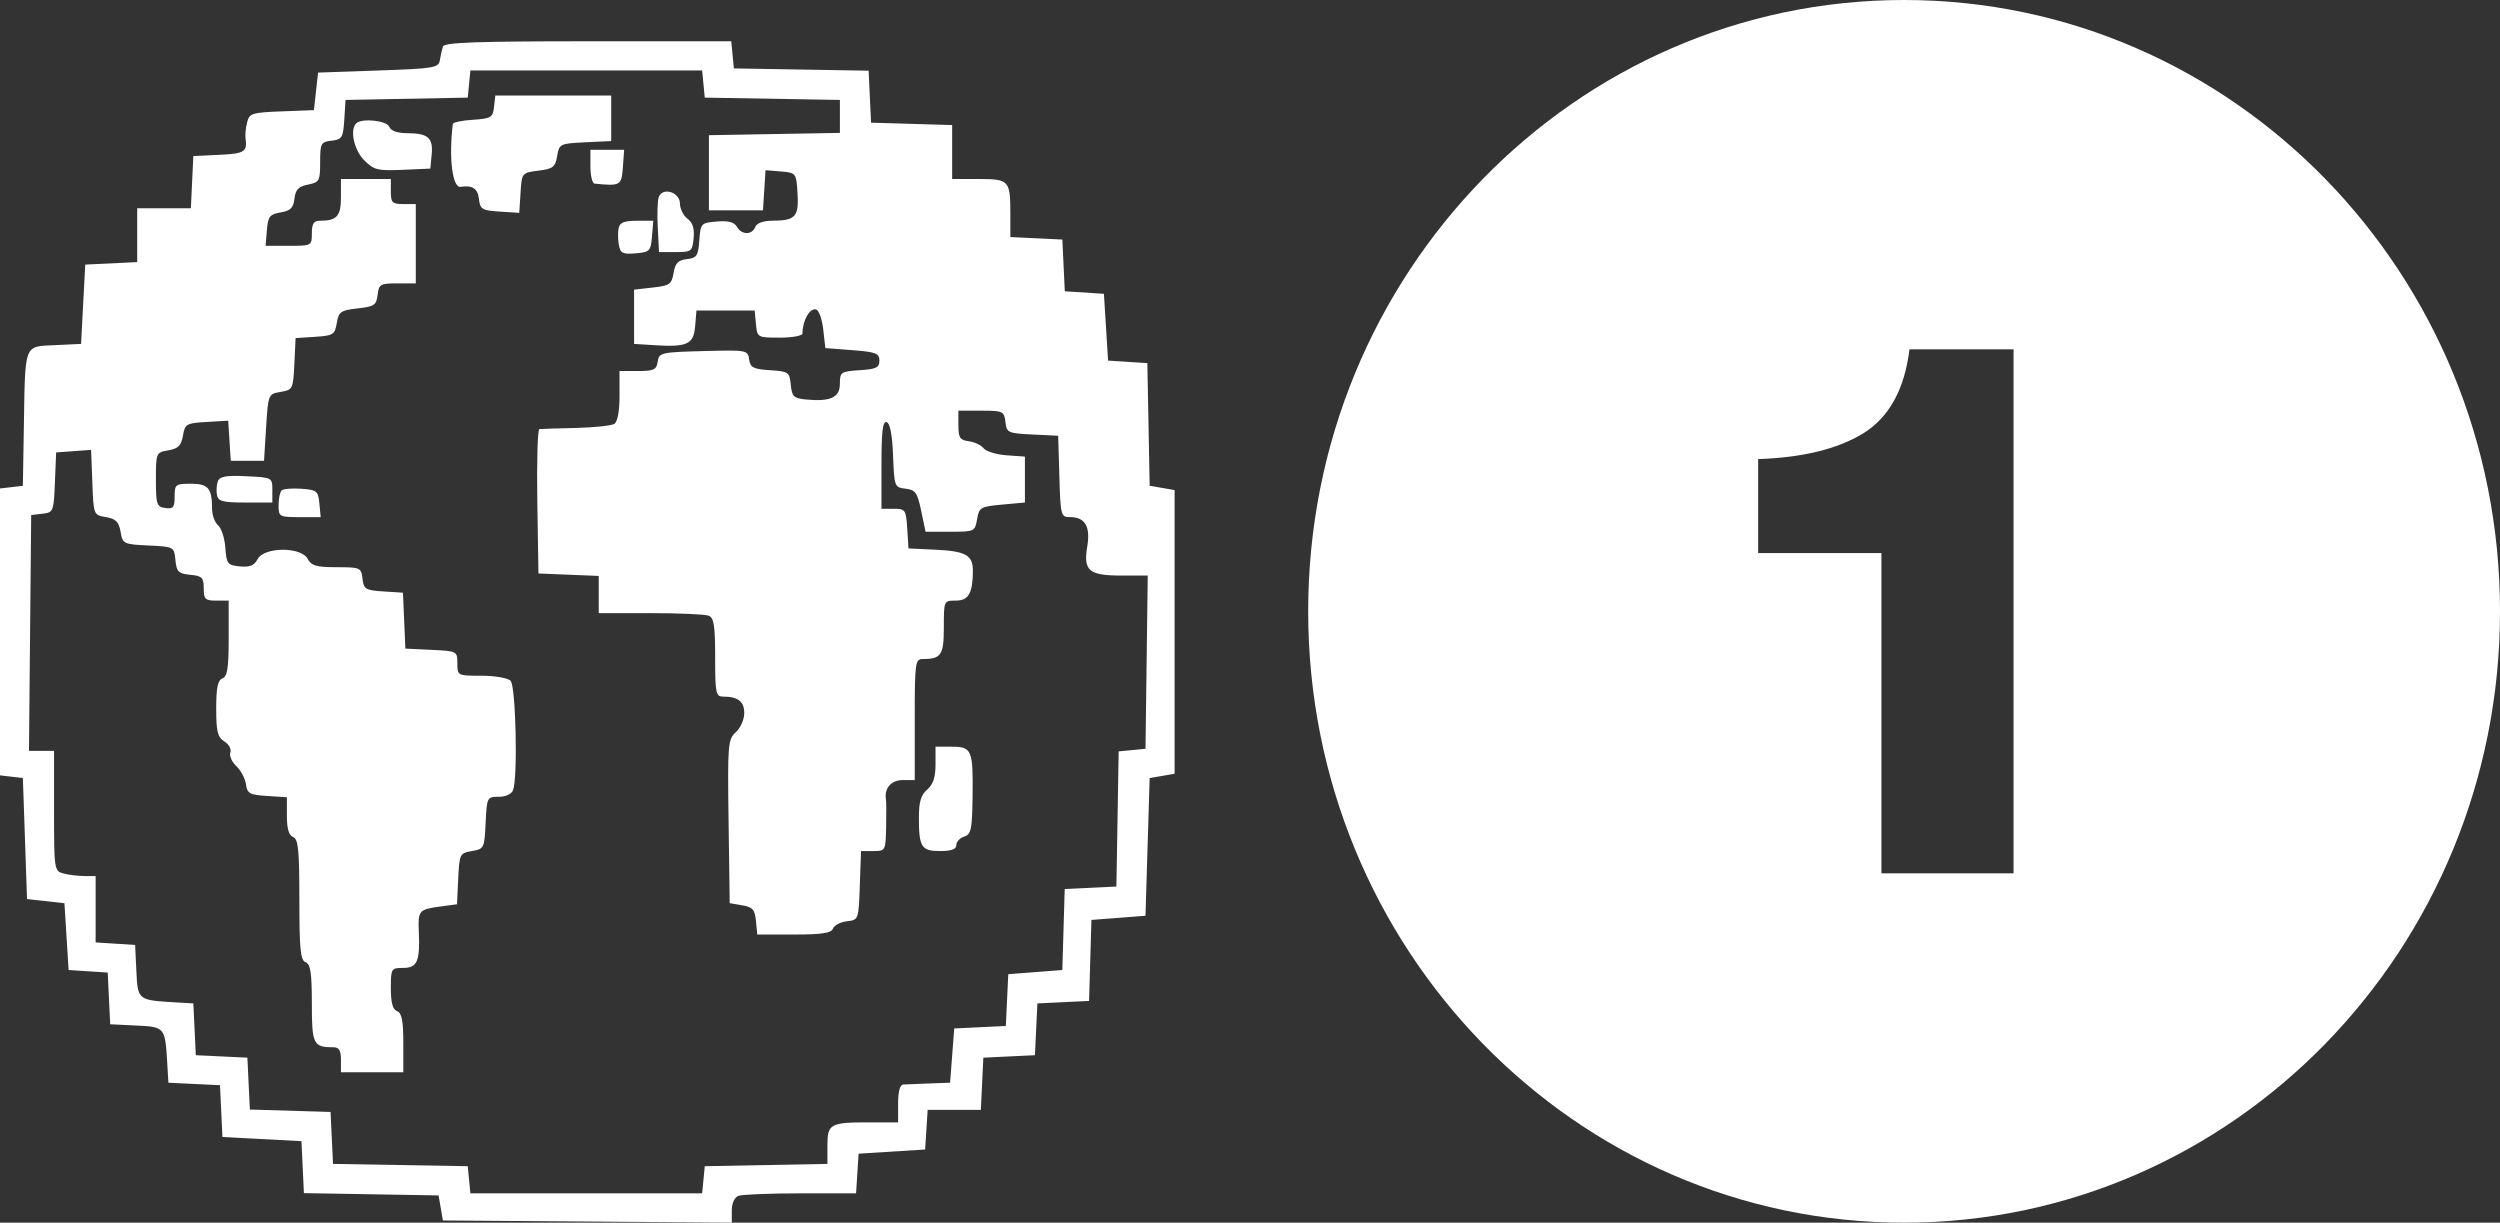
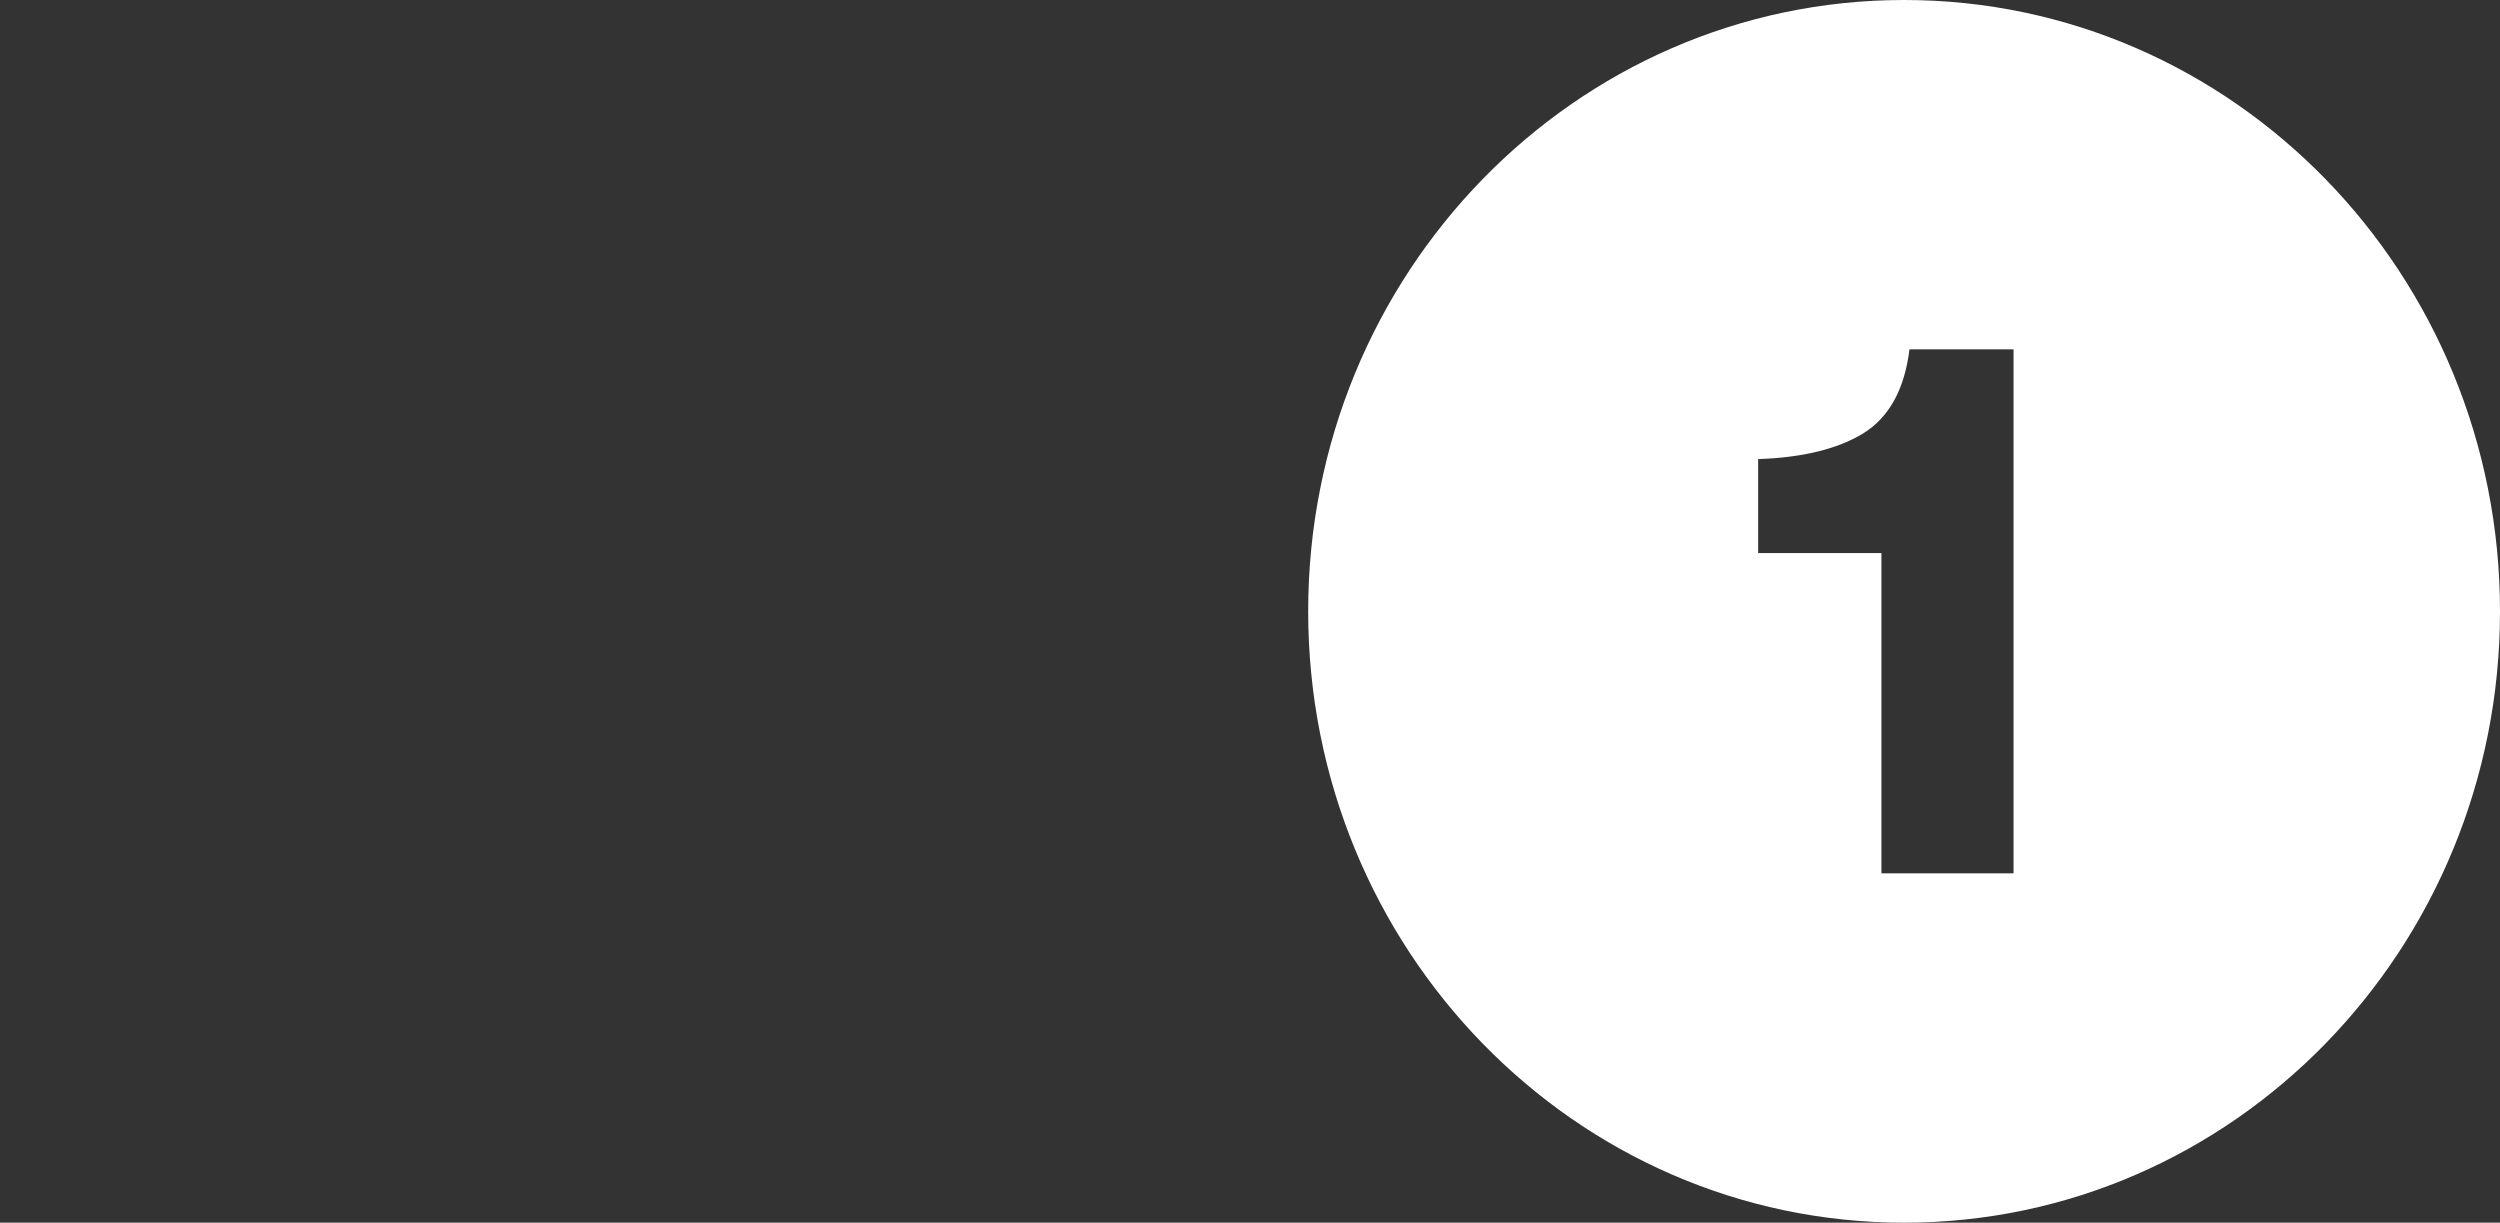
<svg xmlns="http://www.w3.org/2000/svg" width="366" height="179" viewBox="0 0 366 179" fill="none">
  <rect x="0" y="0" width="366" height="179" fill="#333333" stroke="none" />
-   <path fill-rule="evenodd" clip-rule="evenodd" d="M64.844 6.806C64.707 7.227 64.507 8.12 64.4 8.793C64.218 9.933 63.613 10.036 55.386 10.32L46.566 10.626L45.958 16.126L41.246 16.304C36.891 16.469 36.506 16.59 36.178 17.903C35.983 18.684 35.876 19.703 35.941 20.169C36.228 22.233 35.839 22.487 32.11 22.666L28.305 22.848L27.943 30.486H20.087V38.372L12.479 38.736L11.87 50.347L8.07 50.529C3.466 50.749 3.698 50.154 3.496 62.263L3.348 71.124L0 71.511V113.513L3.348 113.9L3.957 131.622L9.435 132.233L10.044 142.01L15.77 142.381L16.131 149.955L19.931 150.137C24.163 150.339 24.177 150.356 24.492 155.76L24.653 158.51L32.205 158.872L32.566 166.454L44.132 167.065L44.493 174.674L64.208 175.009L64.84 178.676L107.133 178.997V177.221C107.133 176.166 107.524 175.295 108.096 175.075C108.626 174.871 112.72 174.704 117.194 174.704H125.328L125.699 168.898L135.439 168.287L135.81 162.482H143.598L143.961 154.843L151.513 154.481L151.874 146.899L159.44 146.536L159.787 134.677L167.7 134.066L168.309 113.91L171.961 113.277V71.747L168.309 71.114L167.973 53.162L162.222 52.791L161.613 43.014L155.887 42.643L155.526 35.069L147.917 34.706V31.424C147.917 26.385 147.761 26.209 143.287 26.209H139.395V18.308L127.525 17.959L127.164 10.35L107.438 10.015L107.056 6.043H86.075C69.829 6.043 65.038 6.215 64.844 6.806ZM68.48 14.292L50.588 14.63L50.404 17.517C50.235 20.158 50.076 20.42 48.545 20.596C46.977 20.778 46.871 20.977 46.871 23.728C46.871 26.489 46.763 26.688 45.087 27.025C43.697 27.304 43.261 27.758 43.109 29.084C42.954 30.437 42.54 30.85 41.088 31.097C39.485 31.37 39.239 31.688 39.073 33.697L38.884 35.986H42.269C45.624 35.986 45.654 35.97 45.654 34.153C45.654 32.753 45.93 32.32 46.821 32.32C49.318 32.32 49.914 31.658 49.914 28.893V26.209H57.219V28.042C57.219 29.672 57.422 29.875 59.045 29.875H60.871V41.486H58.172C55.681 41.486 55.459 41.615 55.281 43.166C55.109 44.667 54.796 44.88 52.352 45.153C49.877 45.429 49.587 45.633 49.306 47.291C49.018 48.989 48.784 49.138 46.135 49.31L43.275 49.495L43.094 53.278C42.919 56.953 42.862 57.07 41.088 57.374C39.269 57.686 39.261 57.707 38.958 62.572L38.653 67.457H33.784L33.41 61.59L30.252 61.774C27.274 61.947 27.077 62.061 26.782 63.786C26.533 65.239 26.096 65.678 24.648 65.93C22.845 66.242 22.827 66.285 22.827 70.212C22.827 73.861 22.937 74.195 24.196 74.375C25.361 74.54 25.566 74.29 25.566 72.694C25.566 70.922 25.697 70.818 27.936 70.818C30.491 70.818 31.044 71.467 31.044 74.46C31.044 75.4 31.441 76.498 31.925 76.902C32.409 77.306 32.888 78.783 32.99 80.185C33.162 82.557 33.309 82.747 35.113 82.923C36.565 83.065 37.218 82.796 37.721 81.853C38.683 80.049 44.088 80.023 45.045 81.818C45.584 82.828 46.319 83.04 49.287 83.04C52.751 83.04 52.884 83.099 53.07 84.721C53.246 86.257 53.508 86.417 56.127 86.586L58.991 86.772L59.349 94.956L63.154 95.138C66.921 95.318 66.958 95.338 66.958 97.125C66.958 98.915 66.985 98.928 70.489 98.928C72.431 98.928 74.348 99.258 74.75 99.662C75.517 100.432 75.82 113.83 75.111 115.683C74.894 116.252 74.027 116.65 73.01 116.65C71.31 116.65 71.274 116.722 71.097 120.466C70.92 124.176 70.865 124.29 69.089 124.594C67.318 124.898 67.257 125.02 67.084 128.646L66.904 132.385L64.446 132.716C61.324 133.136 61.174 133.312 61.314 136.398C61.51 140.715 61.085 141.705 59.034 141.705C57.267 141.705 57.219 141.784 57.219 144.695C57.219 146.789 57.492 147.79 58.132 148.037C58.824 148.303 59.045 149.43 59.045 152.686V156.982H49.914V155.149C49.914 153.749 49.638 153.316 48.747 153.316C45.867 153.316 45.654 152.873 45.654 146.899C45.654 142.419 45.461 141.151 44.74 140.873C43.987 140.583 43.827 138.978 43.827 131.706C43.827 124.435 43.667 122.83 42.914 122.54C42.291 122.3 42.001 121.321 42.001 119.453V116.717L39.11 116.531C36.548 116.366 36.195 116.17 36.008 114.817C35.893 113.977 35.258 112.78 34.597 112.157C33.937 111.535 33.544 110.639 33.725 110.166C33.906 109.693 33.514 108.967 32.853 108.553C31.854 107.927 31.653 107.12 31.653 103.735C31.653 100.686 31.881 99.582 32.566 99.318C33.284 99.042 33.479 97.79 33.479 93.448V87.929H31.653C30.039 87.929 29.827 87.721 29.827 86.134C29.827 84.556 29.588 84.317 27.849 84.148C26.116 83.981 25.847 83.714 25.682 81.999C25.494 80.05 25.476 80.04 21.729 79.86C18.076 79.685 17.955 79.625 17.651 77.851C17.402 76.398 16.965 75.958 15.517 75.708C13.697 75.393 13.696 75.392 13.518 70.628L13.339 65.862L8.218 66.235L8.039 70.628C7.866 74.897 7.815 75.025 6.213 75.211L4.565 75.401L4.242 109.928H7.913V118.717C7.913 127.316 7.943 127.515 9.283 127.876C10.037 128.078 11.406 128.248 12.326 128.252L14 128.261V137.971L19.783 138.344L19.965 142.159C20.166 146.407 20.183 146.421 25.566 146.738L28.305 146.899L28.666 154.481L36.218 154.843L36.58 162.439L48.393 162.788L48.754 170.396L68.48 170.732L68.862 174.704H102.795L103.177 170.732L121.134 170.394V167.725C121.134 164.525 121.511 164.315 127.271 164.315H131.482V161.565C131.482 159.796 131.753 158.8 132.243 158.771C132.662 158.746 134.373 158.678 136.047 158.618L139.091 158.51L139.7 150.566L147.252 150.203L147.613 142.622L155.526 142.01L155.874 130.152L163.439 129.789L163.774 110.003L167.7 109.623L168.03 84.262H164.135C159.404 84.262 158.578 83.55 159.178 79.985C159.663 77.105 158.85 75.707 156.691 75.707C155.306 75.707 155.261 75.54 155.092 69.749L154.917 63.791L151.151 63.61C147.562 63.438 147.375 63.351 147.194 61.777C147.013 60.204 146.842 60.124 143.656 60.124H140.308V62.263C140.308 64.085 140.534 64.431 141.83 64.598C142.667 64.706 143.643 65.169 143.998 65.626C144.353 66.084 145.86 66.546 147.346 66.653L150.048 66.846V73.568L146.703 73.874C143.55 74.162 143.34 74.284 143.044 76.013C142.738 77.809 142.657 77.846 139.118 77.846H135.504L134.862 74.79C134.299 72.116 134.013 71.711 132.571 71.544C130.959 71.357 130.92 71.252 130.746 66.704C130.63 63.662 130.306 61.968 129.808 61.803C129.232 61.611 129.047 63.116 129.047 68.018V74.485H130.84C132.547 74.485 132.642 74.624 132.818 77.388L133.004 80.29L136.937 80.475C141.391 80.686 142.442 81.278 142.43 83.573C142.414 86.845 141.792 87.929 139.933 87.929C138.181 87.929 138.178 87.937 138.178 91.836C138.178 95.907 137.793 96.484 135.084 96.484C133.987 96.484 133.917 97.018 133.917 105.345V114.206H132.131C130.464 114.206 129.418 115.43 129.707 117.045C129.758 117.332 129.768 119.148 129.728 121.081C129.656 124.55 129.633 124.594 127.854 124.594H126.053L125.876 129.636C125.7 134.658 125.693 134.678 123.989 134.874C123.049 134.982 122.129 135.464 121.946 135.944C121.691 136.608 120.333 136.816 116.237 136.816H110.863L110.672 134.833C110.512 133.165 110.191 132.799 108.655 132.535L106.829 132.222L106.664 120.264C106.508 108.93 106.564 108.249 107.729 107.19C108.406 106.575 108.96 105.319 108.96 104.399C108.96 102.701 108.042 101.984 105.866 101.984C104.798 101.984 104.699 101.495 104.699 96.244C104.699 91.573 104.519 90.435 103.736 90.133C103.206 89.929 99.371 89.762 95.214 89.762H87.655V84.316L78.828 83.957L78.662 73.415C78.57 67.617 78.707 62.85 78.966 62.82C79.225 62.79 81.628 62.714 84.307 62.651C86.985 62.587 89.519 62.321 89.937 62.058C90.407 61.763 90.698 60.191 90.698 57.949V54.319H93.395C95.729 54.319 96.118 54.134 96.286 52.944C96.472 51.629 96.764 51.562 102.98 51.396C109.342 51.227 109.482 51.252 109.675 52.618C109.844 53.812 110.284 54.04 112.728 54.198C115.449 54.374 115.592 54.475 115.772 56.337C115.938 58.066 116.197 58.313 118.022 58.489C121.593 58.831 122.96 58.19 122.96 56.174C122.96 54.474 123.103 54.377 125.851 54.2C128.275 54.043 128.743 53.816 128.743 52.791C128.743 51.725 128.236 51.53 124.786 51.263L120.83 50.958L120.525 48.256C120.358 46.769 119.897 45.446 119.501 45.316C118.575 45.01 117.482 46.906 117.482 48.819C117.482 49.155 115.993 49.43 114.172 49.43C110.884 49.43 110.862 49.418 110.672 47.444L110.481 45.458H101.959L101.771 47.747C101.552 50.401 100.613 50.841 95.832 50.537L92.829 50.347V42.403L95.565 42.097C98.04 41.821 98.33 41.617 98.612 39.958C98.855 38.52 99.274 38.084 100.559 37.935C102.011 37.766 102.219 37.453 102.382 35.185C102.564 32.685 102.624 32.621 104.955 32.429C106.642 32.291 107.498 32.514 107.876 33.193C108.555 34.411 110.107 34.436 110.565 33.236C110.788 32.656 111.73 32.316 113.134 32.31C116.451 32.296 116.975 31.716 116.758 28.288C116.57 25.315 116.551 25.291 114.321 25.104L112.073 24.917L111.699 30.792H103.786V19.792L122.96 19.456V14.629L103.177 14.292L102.795 10.32H68.862L68.48 14.292ZM72.325 15.667C72.149 17.206 71.889 17.364 69.241 17.534C67.65 17.636 66.326 17.911 66.296 18.145C65.68 23.059 66.232 27.534 67.433 27.353C69.164 27.09 69.941 27.6 70.114 29.111C70.29 30.647 70.553 30.808 73.163 30.976L76.02 31.162L76.207 28.227C76.393 25.301 76.401 25.291 78.825 24.986C80.96 24.718 81.294 24.457 81.567 22.848C81.871 21.064 81.984 21.009 85.68 20.832L89.481 20.651V13.987H72.518L72.325 15.667ZM52.147 18.061C51.189 19.022 51.826 21.962 53.317 23.457C54.745 24.891 55.274 25.023 58.947 24.861L63.002 24.681L63.199 22.606C63.431 20.165 62.665 19.509 59.567 19.496C58.164 19.49 57.221 19.15 56.999 18.57C56.644 17.643 52.949 17.255 52.147 18.061ZM86.437 24.375C86.437 25.72 86.711 26.847 87.046 26.881C90.836 27.262 90.995 27.17 91.189 24.501L91.377 21.931H86.437V24.375ZM96.446 28.831C96.261 29.312 96.194 31.326 96.296 33.305L96.481 36.903H98.916C101.231 36.903 101.36 36.803 101.545 34.862C101.681 33.441 101.409 32.579 100.647 32.02C100.046 31.579 99.548 30.572 99.539 29.782C99.522 28.126 97.01 27.354 96.446 28.831ZM90.567 33.389C90.446 33.977 90.461 35.092 90.6 35.866C90.816 37.073 91.166 37.247 93.058 37.088C95.129 36.914 95.275 36.762 95.452 34.611L95.642 32.32H93.215C91.393 32.32 90.732 32.586 90.567 33.389ZM31.898 70.448C31.707 70.948 31.646 71.855 31.762 72.463C31.94 73.393 32.598 73.568 35.923 73.568H39.871V71.735C39.871 69.913 39.848 69.9 36.058 69.72C33.123 69.579 32.166 69.746 31.898 70.448ZM41.218 71.808C40.979 72.048 40.784 73.023 40.784 73.976C40.784 75.649 40.887 75.707 43.866 75.707H46.948L46.757 73.721C46.58 71.876 46.392 71.722 44.11 71.553C42.758 71.454 41.457 71.568 41.218 71.808ZM136.96 111.931C136.96 113.789 136.608 114.848 135.743 115.592C134.831 116.375 134.526 117.394 134.526 119.649C134.526 124.027 134.882 124.594 137.634 124.594C139.285 124.594 140.004 124.329 140.004 123.719C140.004 123.237 140.523 122.678 141.157 122.476C142.168 122.154 142.32 121.436 142.383 116.702C142.477 109.769 142.29 109.317 139.33 109.317H136.96V111.931Z" fill="white" />
  <path fill-rule="evenodd" clip-rule="evenodd" d="M278.759 179C326.941 179 366 138.929 366 89.5C366 40.071 326.941 0 278.759 0C230.577 0 191.518 40.071 191.518 89.5C191.518 138.929 230.577 179 278.759 179ZM275.44 127.857H294.783V51.143H279.546C278.826 57.013 276.556 61.122 272.738 63.47C268.992 65.745 263.877 66.992 257.394 67.212V80.97H275.44V127.857Z" fill="white" />
</svg>